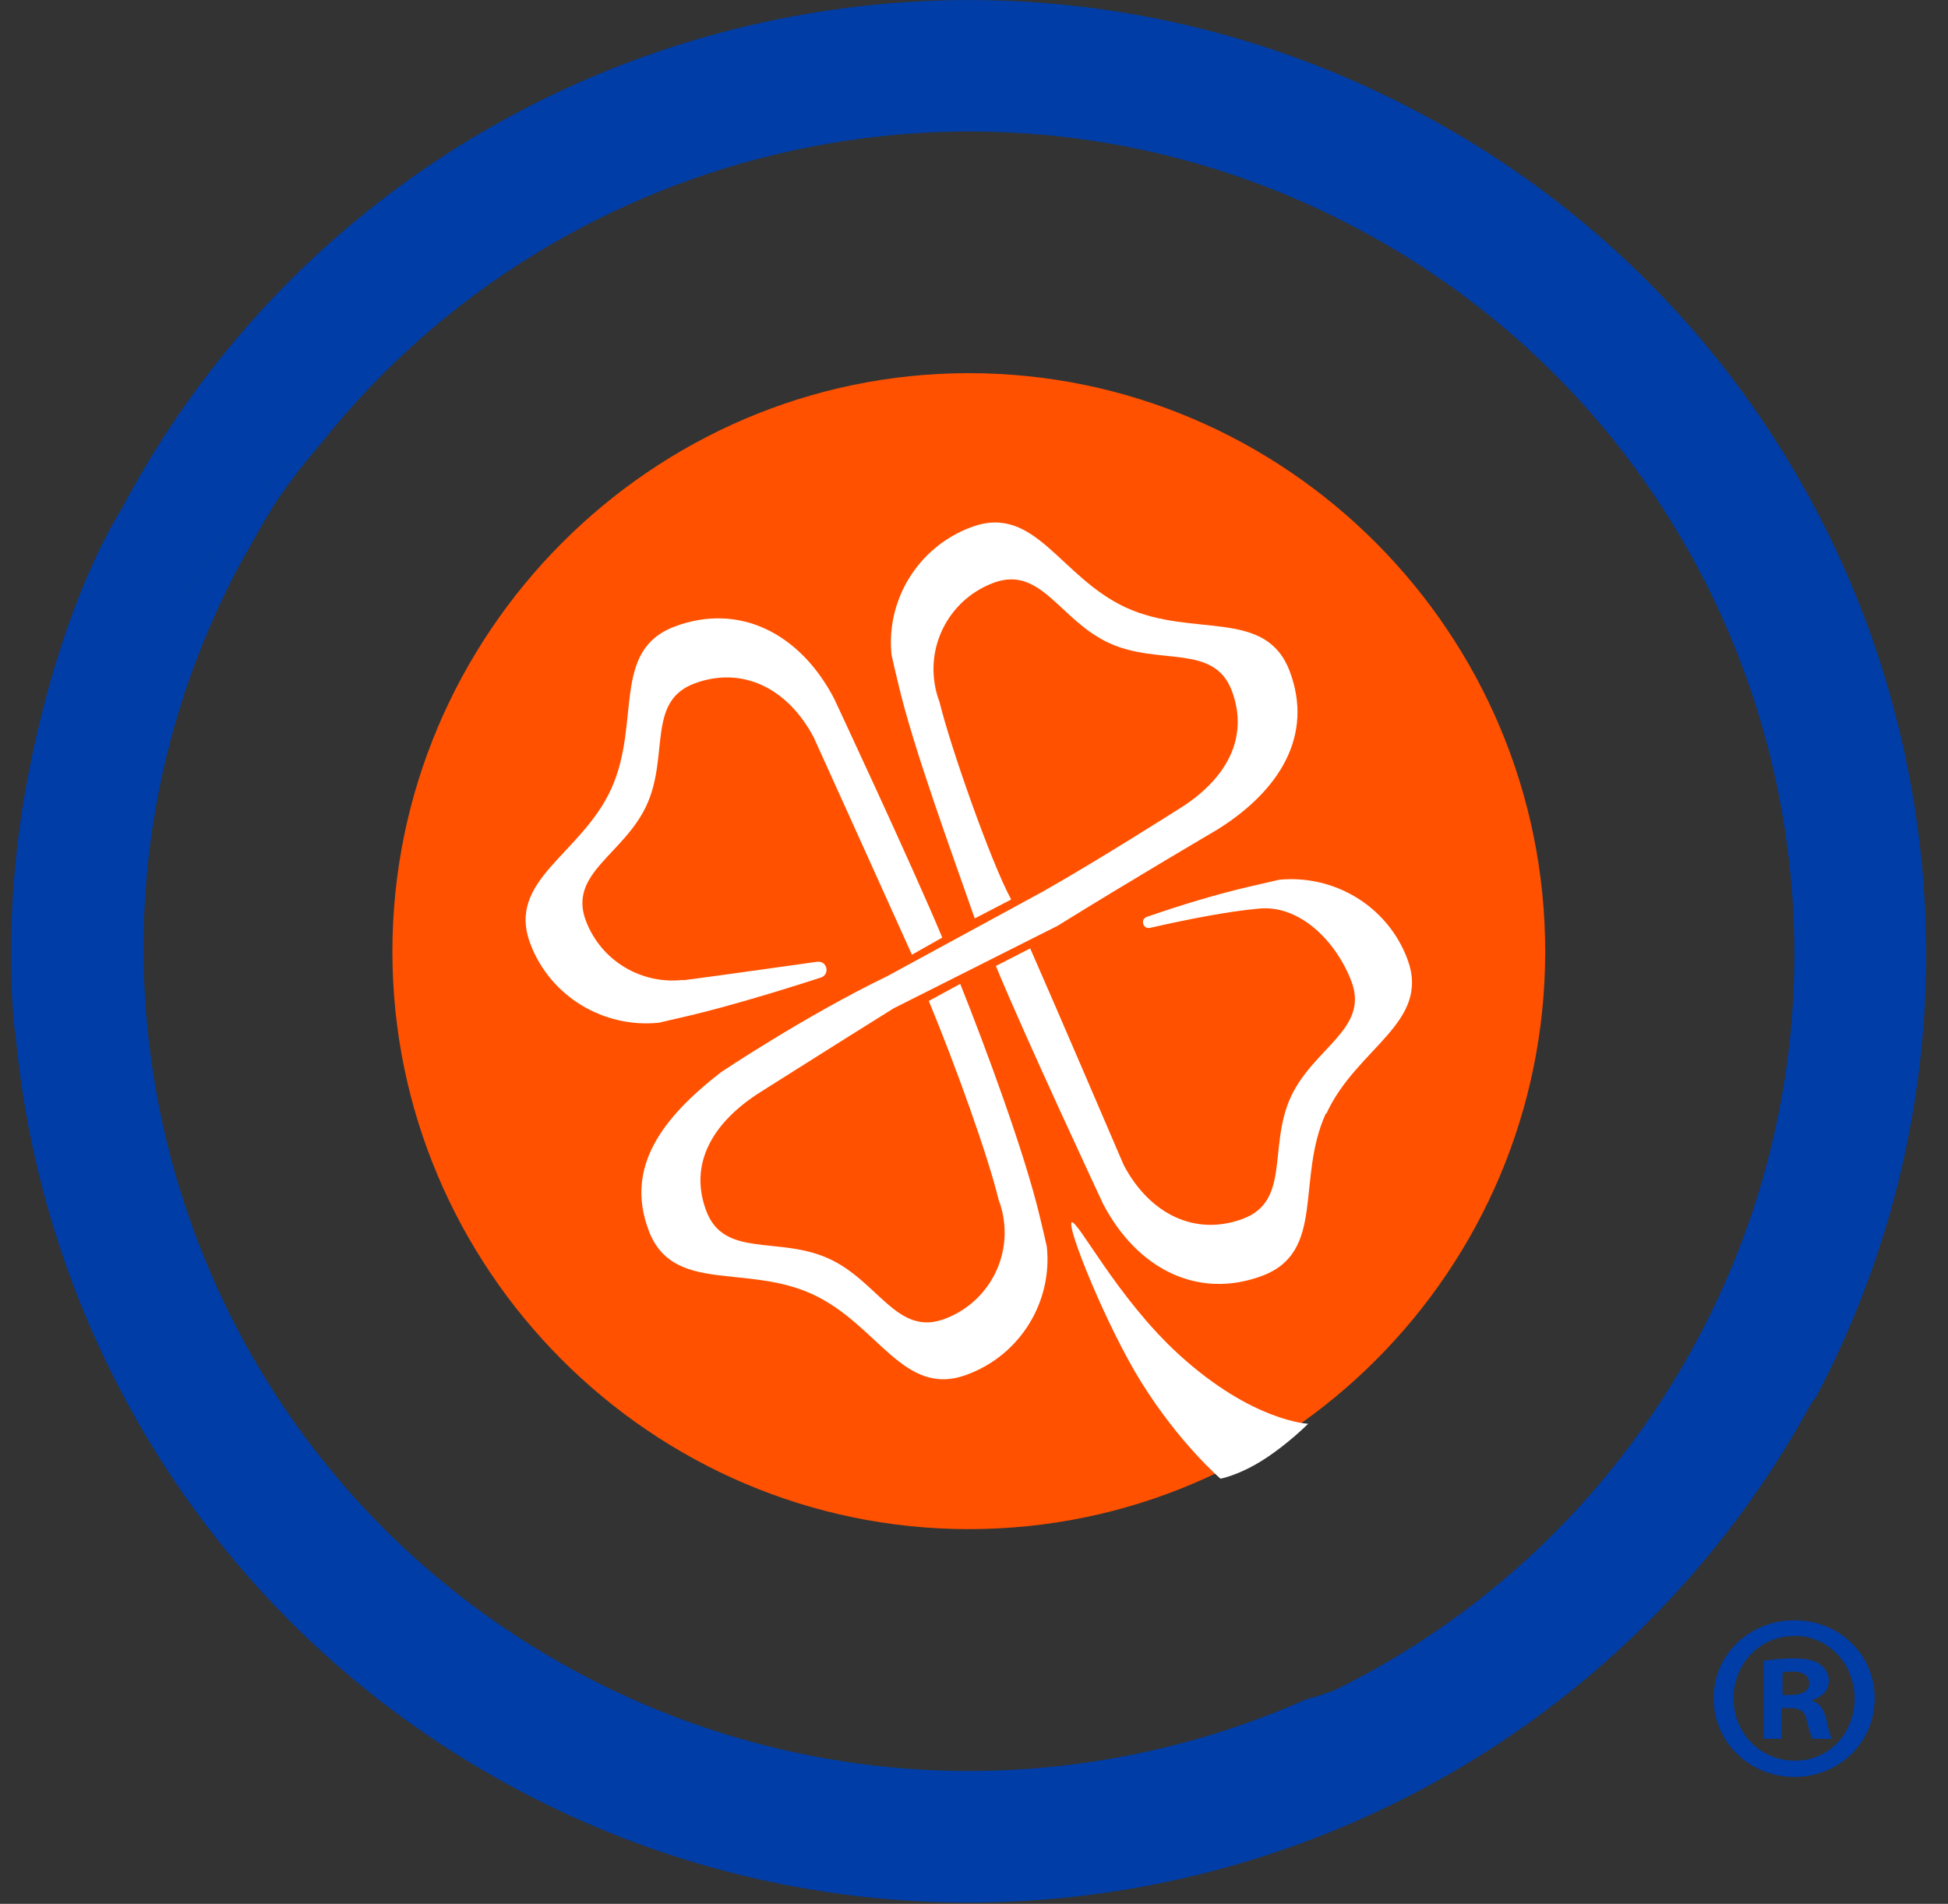
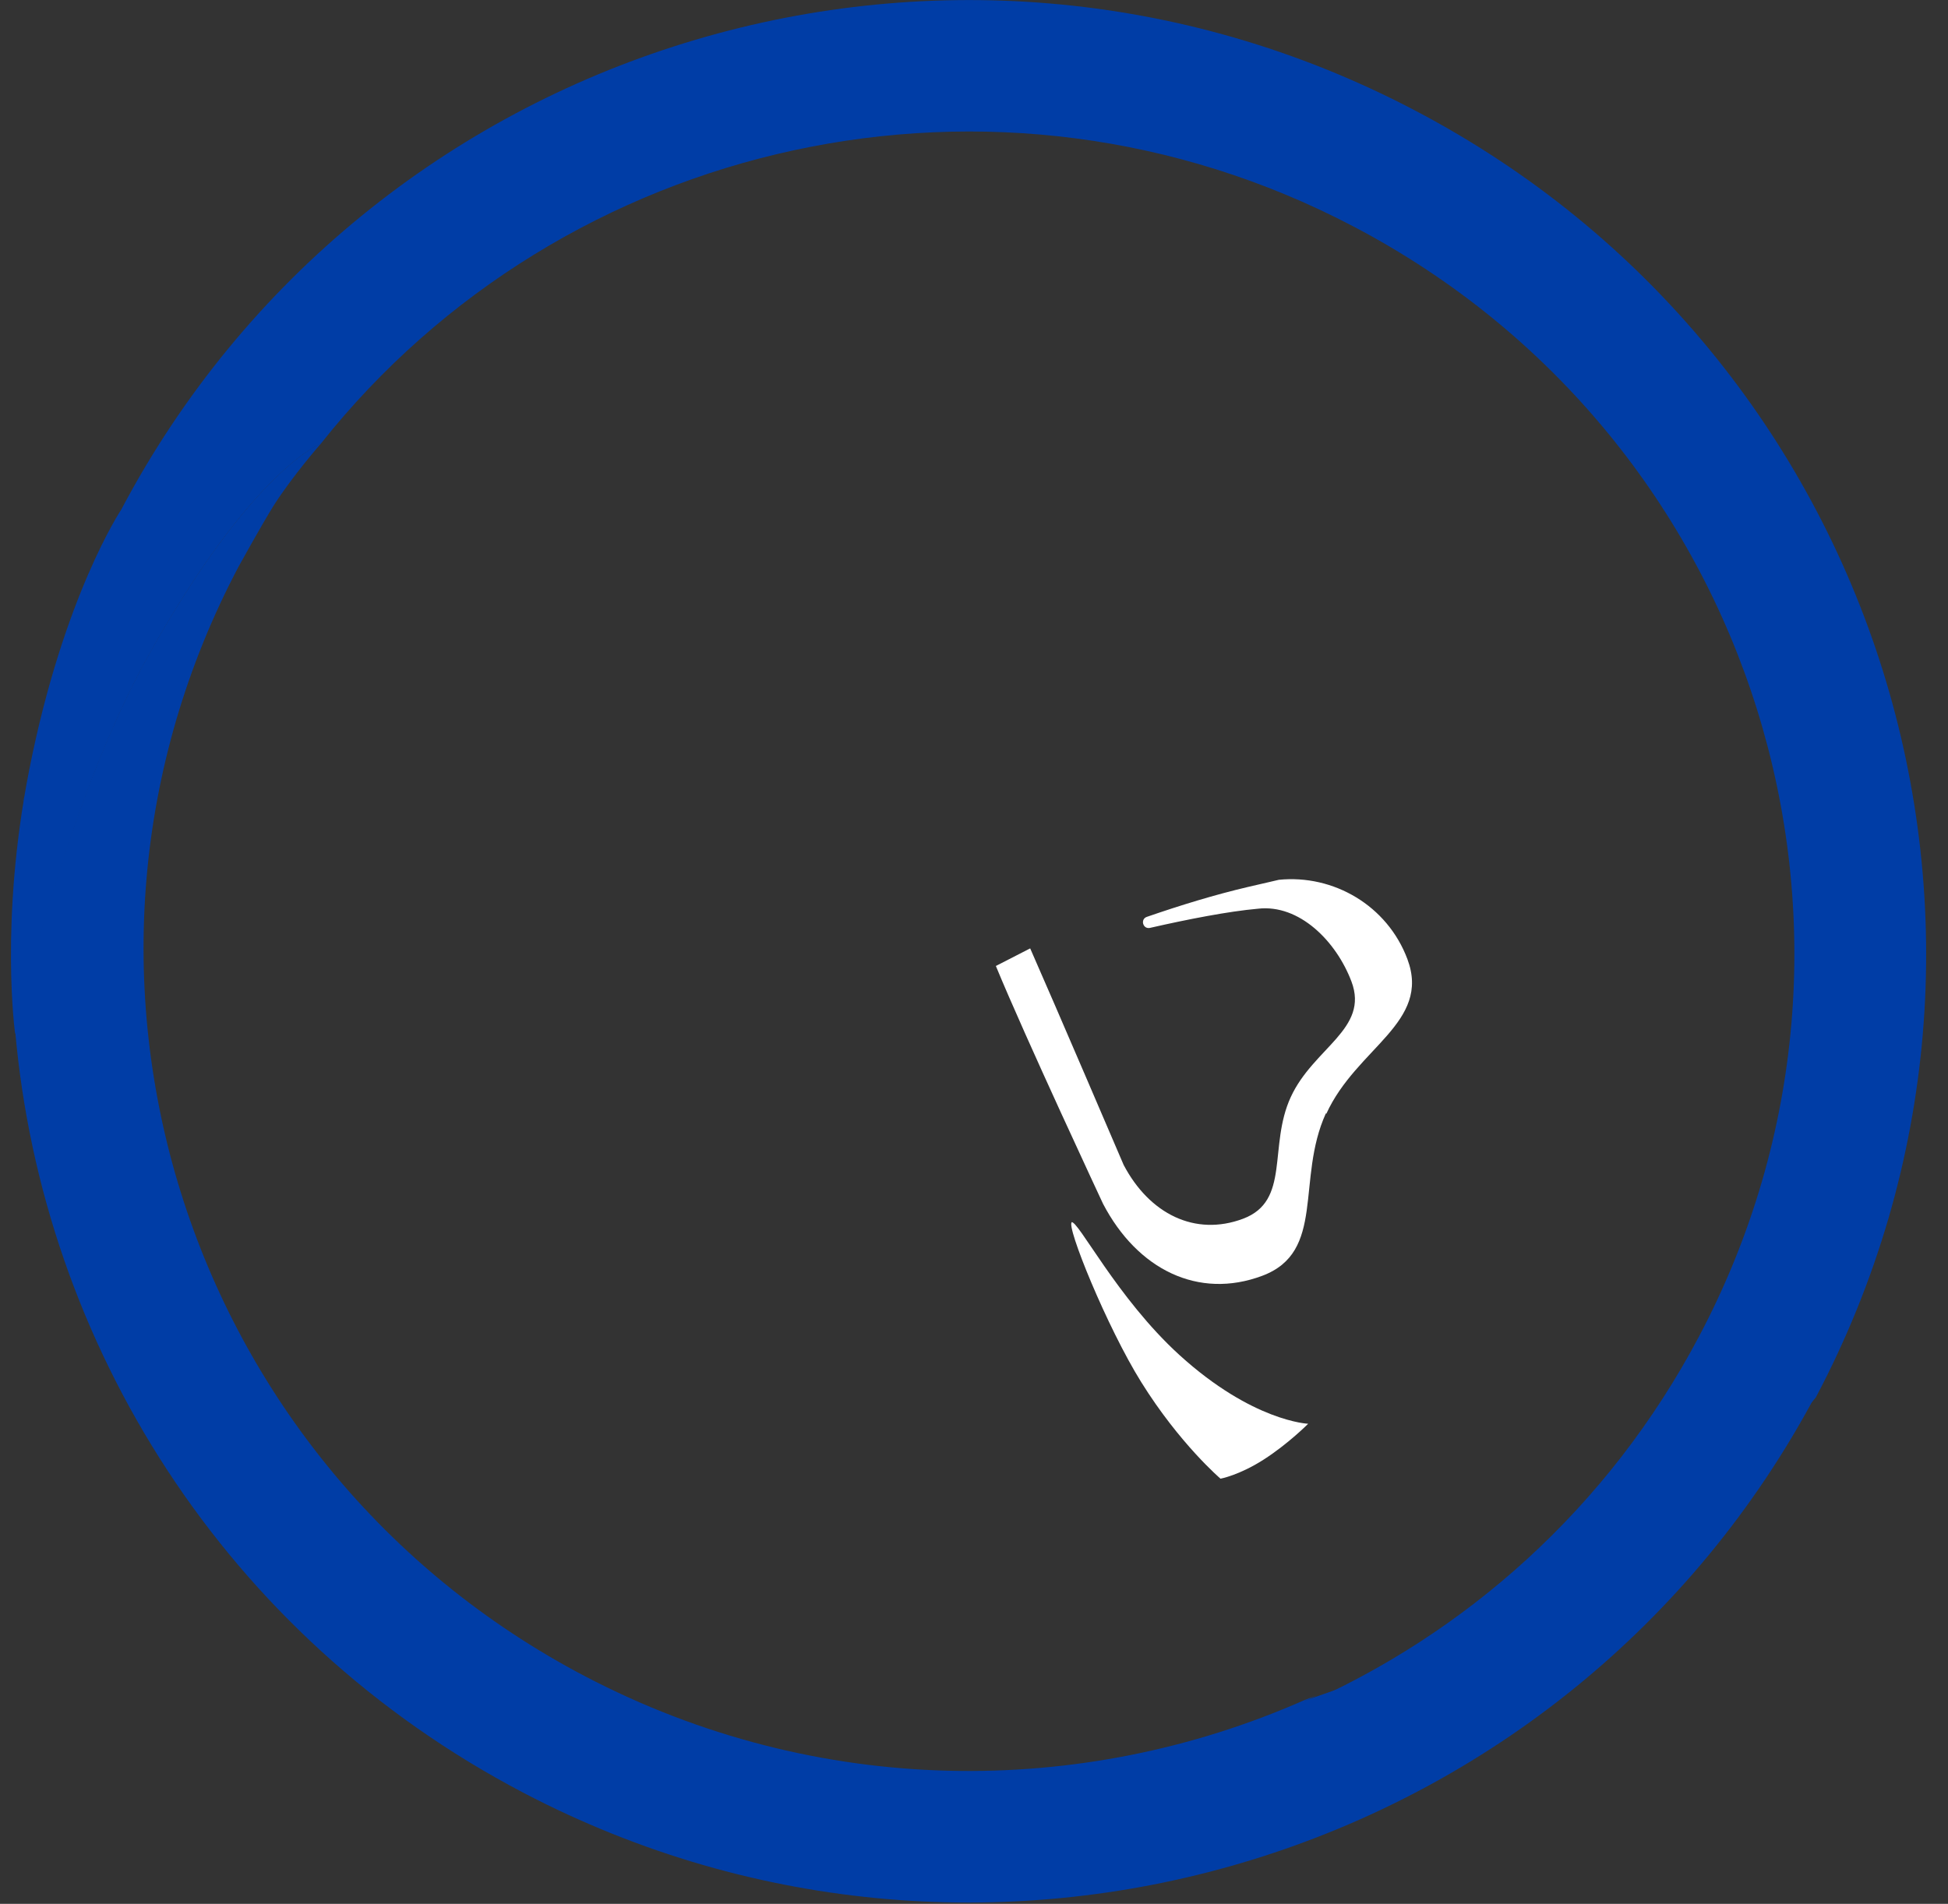
<svg xmlns="http://www.w3.org/2000/svg" width="89" height="87" viewBox="0 0 89 87" fill="none">
  <rect x="0" y="0" width="89" height="87" fill="#333333" stroke="none" />
-   <path fill-rule="evenodd" clip-rule="evenodd" d="M44.269 17.052C58.766 17.052 70.597 28.928 70.597 43.482C70.597 58.036 58.778 69.876 44.269 69.876C29.76 69.876 17.928 58 17.928 43.482C17.928 28.964 29.772 17.052 44.269 17.052Z" fill="#FF5100" />
  <path d="M72.31 72.35C66.412 75.604 60.502 77.333 59.55 77.754C59.489 77.778 59.417 77.814 59.357 77.838C59.622 77.73 59.875 77.61 60.141 77.49C59.887 77.574 59.706 77.646 59.586 77.694C49.407 82.185 37.346 82.161 26.732 76.601C8.291 66.934 1.199 44.227 10.908 25.878C10.908 25.878 11.97 23.957 12.488 23.128C13.345 21.771 14.671 20.258 14.671 20.258C14.671 20.258 11.536 21.435 6.784 29.937C2.948 36.818 0.693 47.085 0.693 47.109C1.947 61.386 10.233 74.752 23.91 81.921C45.27 93.112 71.695 84.959 82.972 63.716C82.911 63.788 78.883 68.724 72.31 72.362V72.35Z" fill="#003DA6" />
-   <path d="M83.007 63.644C83.007 63.644 83.007 63.656 82.996 63.667C82.996 63.667 82.996 63.644 83.007 63.644Z" fill="#003DA6" />
  <path d="M1.043 36.661C1.055 36.565 1.067 36.481 1.091 36.385C1.079 36.481 1.067 36.565 1.043 36.661Z" fill="#003DA6" />
  <path d="M14.671 20.258C25.719 6.34 45.487 1.777 61.817 10.339C80.258 19.994 87.338 42.701 77.629 61.062C73.48 68.915 66.931 74.703 59.345 77.994C59.405 77.97 59.477 77.934 59.538 77.91C60.478 77.489 66.4 75.76 72.298 72.506C78.919 68.843 82.96 63.86 82.96 63.86C94.212 42.569 85.999 16.223 64.615 5.031C43.243 -6.184 16.782 1.993 5.541 23.284C5.541 23.284 2.9 27.235 1.332 35.196C-0.031 42.113 0.693 47.252 0.693 47.252C0.693 47.252 2.948 36.829 6.796 29.936C11.536 21.435 14.684 20.258 14.684 20.258H14.671Z" fill="#003DA6" />
-   <path d="M31.207 44.779C29.325 44.995 27.468 43.926 26.768 42.077C25.948 39.904 28.505 39.051 29.543 36.793C30.58 34.536 29.543 32.05 31.726 31.234C33.908 30.417 35.995 31.45 37.177 33.695C37.177 33.695 38.359 35.941 37.177 33.695C37.177 33.695 40.168 40.3 41.664 43.626L43.051 42.846C41.615 39.411 38.106 31.918 38.106 31.918C38.106 31.918 39.674 34.92 38.106 31.918C36.538 28.916 33.752 27.535 30.833 28.628C27.914 29.721 29.301 33.023 27.926 36.049C26.551 39.063 23.138 40.204 24.224 43.11C25.14 45.559 27.601 46.988 30.097 46.736C30.314 46.688 30.749 46.58 31.496 46.412C33.161 46.016 35.392 45.355 37.503 44.671C37.937 44.527 37.792 43.89 37.334 43.95C34.451 44.359 31.05 44.827 31.207 44.791V44.779Z" fill="white" />
  <path d="M60.599 50.891C61.974 47.877 65.387 46.736 64.302 43.83C63.385 41.38 60.925 39.952 58.428 40.204C58.211 40.252 57.777 40.36 57.029 40.528C55.497 40.888 53.966 41.356 52.398 41.897C52.084 42.005 52.217 42.473 52.542 42.401C54.279 42.005 56.125 41.645 57.475 41.525C59.357 41.309 61.045 43.002 61.745 44.851C62.565 47.024 60.008 47.877 58.971 50.135C57.934 52.392 58.971 54.878 56.788 55.694C54.605 56.511 52.518 55.478 51.337 53.233C50.154 50.987 51.337 53.233 51.337 53.233C51.337 53.233 48.128 45.739 47.067 43.338L45.499 44.142C46.838 47.397 50.396 55.01 50.396 55.01C48.828 52.008 50.396 55.01 50.396 55.01C51.964 58.012 54.75 59.393 57.668 58.3C60.587 57.207 59.2 53.905 60.575 50.879L60.599 50.891Z" fill="white" />
-   <path d="M47.682 40.72C50.227 39.279 53.809 36.998 53.809 36.998C50.637 38.931 53.809 36.998 53.809 36.998C55.98 35.677 57.101 33.755 56.281 31.57C55.461 29.396 52.977 30.429 50.697 29.396C48.417 28.364 47.573 25.818 45.39 26.634C43.533 27.331 42.459 29.18 42.677 31.053C42.604 30.777 42.628 30.849 42.677 31.053C42.713 31.39 42.785 31.726 42.918 32.05C42.918 32.05 42.761 31.378 42.677 31.053C42.713 31.222 42.797 31.546 42.918 32.05C43.4 34.068 45.282 39.423 46.198 41.104L44.534 41.969C43.412 38.763 41.748 34.224 41.06 31.33C40.88 30.585 40.783 30.165 40.735 29.937C40.469 27.451 41.917 25.001 44.377 24.089C47.296 22.996 48.43 26.394 51.469 27.775C54.508 29.156 57.825 27.775 58.922 30.669C60.02 33.575 58.5 36.109 55.618 37.91C52.325 39.964 55.618 37.91 55.618 37.91C55.618 37.91 51.746 40.18 48.321 42.305L40.831 46.076C38.479 47.541 34.741 49.906 34.741 49.906C34.741 49.906 37.129 48.393 34.741 49.906C32.594 51.263 31.448 53.149 32.268 55.334C33.088 57.508 35.573 56.475 37.852 57.508C40.132 58.54 40.976 61.086 43.159 60.27C45.016 59.573 46.09 57.724 45.873 55.85C45.921 56.055 45.945 56.127 45.873 55.85C45.837 55.514 45.764 55.178 45.632 54.854C45.632 54.854 45.788 55.526 45.873 55.85C45.837 55.682 45.752 55.358 45.632 54.854C45.149 52.837 43.654 48.682 42.435 45.74L43.871 44.959C45.053 47.925 46.813 52.68 47.501 55.574C47.682 56.319 47.778 56.739 47.827 56.967C48.092 59.453 46.645 61.903 44.184 62.815C41.266 63.908 40.132 60.51 37.092 59.129C34.053 57.748 30.736 59.129 29.639 56.235C28.541 53.329 30.266 51.071 32.944 48.994C32.944 48.994 35.392 47.096 32.944 48.994C32.944 48.994 36.779 46.424 40.53 44.611L47.706 40.708L47.682 40.72Z" fill="white" />
  <path d="M48.948 55.851C49.238 55.718 51.023 59.309 53.881 61.915C57.234 64.965 59.767 65.061 59.767 65.061C59.767 65.061 58.862 65.974 57.741 66.694C56.619 67.415 55.763 67.571 55.763 67.571C55.763 67.571 53.893 65.974 52.144 63.164C50.577 60.654 48.683 55.983 48.972 55.851H48.948Z" fill="white" />
-   <path fill-rule="evenodd" clip-rule="evenodd" d="M81.995 74.043C84.033 74.043 85.649 75.604 85.649 77.609C85.649 79.615 84.033 81.2 81.983 81.2C79.933 81.2 78.292 79.615 78.292 77.609C78.292 75.604 79.933 74.043 81.983 74.043H82.007H81.995ZM81.947 74.764C80.391 74.764 79.197 76.049 79.197 77.609C79.197 79.171 80.403 80.456 81.995 80.456C83.551 80.48 84.733 79.195 84.733 77.622C84.733 76.049 83.551 74.752 81.983 74.752H81.959L81.947 74.764ZM81.404 79.459H80.572V75.892C80.897 75.844 81.356 75.784 81.947 75.784C82.622 75.784 82.936 75.892 83.177 76.073C83.394 76.229 83.551 76.481 83.551 76.829C83.551 77.261 83.225 77.549 82.803 77.682V77.73C83.153 77.838 83.334 78.126 83.442 78.594C83.551 79.135 83.635 79.339 83.707 79.459H82.827C82.719 79.327 82.658 79.026 82.538 78.594C82.477 78.222 82.248 78.054 81.79 78.054H81.392V79.471L81.404 79.459ZM81.428 77.453H81.826C82.284 77.453 82.658 77.297 82.658 76.925C82.658 76.601 82.417 76.385 81.898 76.385C81.681 76.385 81.525 76.409 81.44 76.433V77.453H81.428Z" fill="#003DA6" />
</svg>